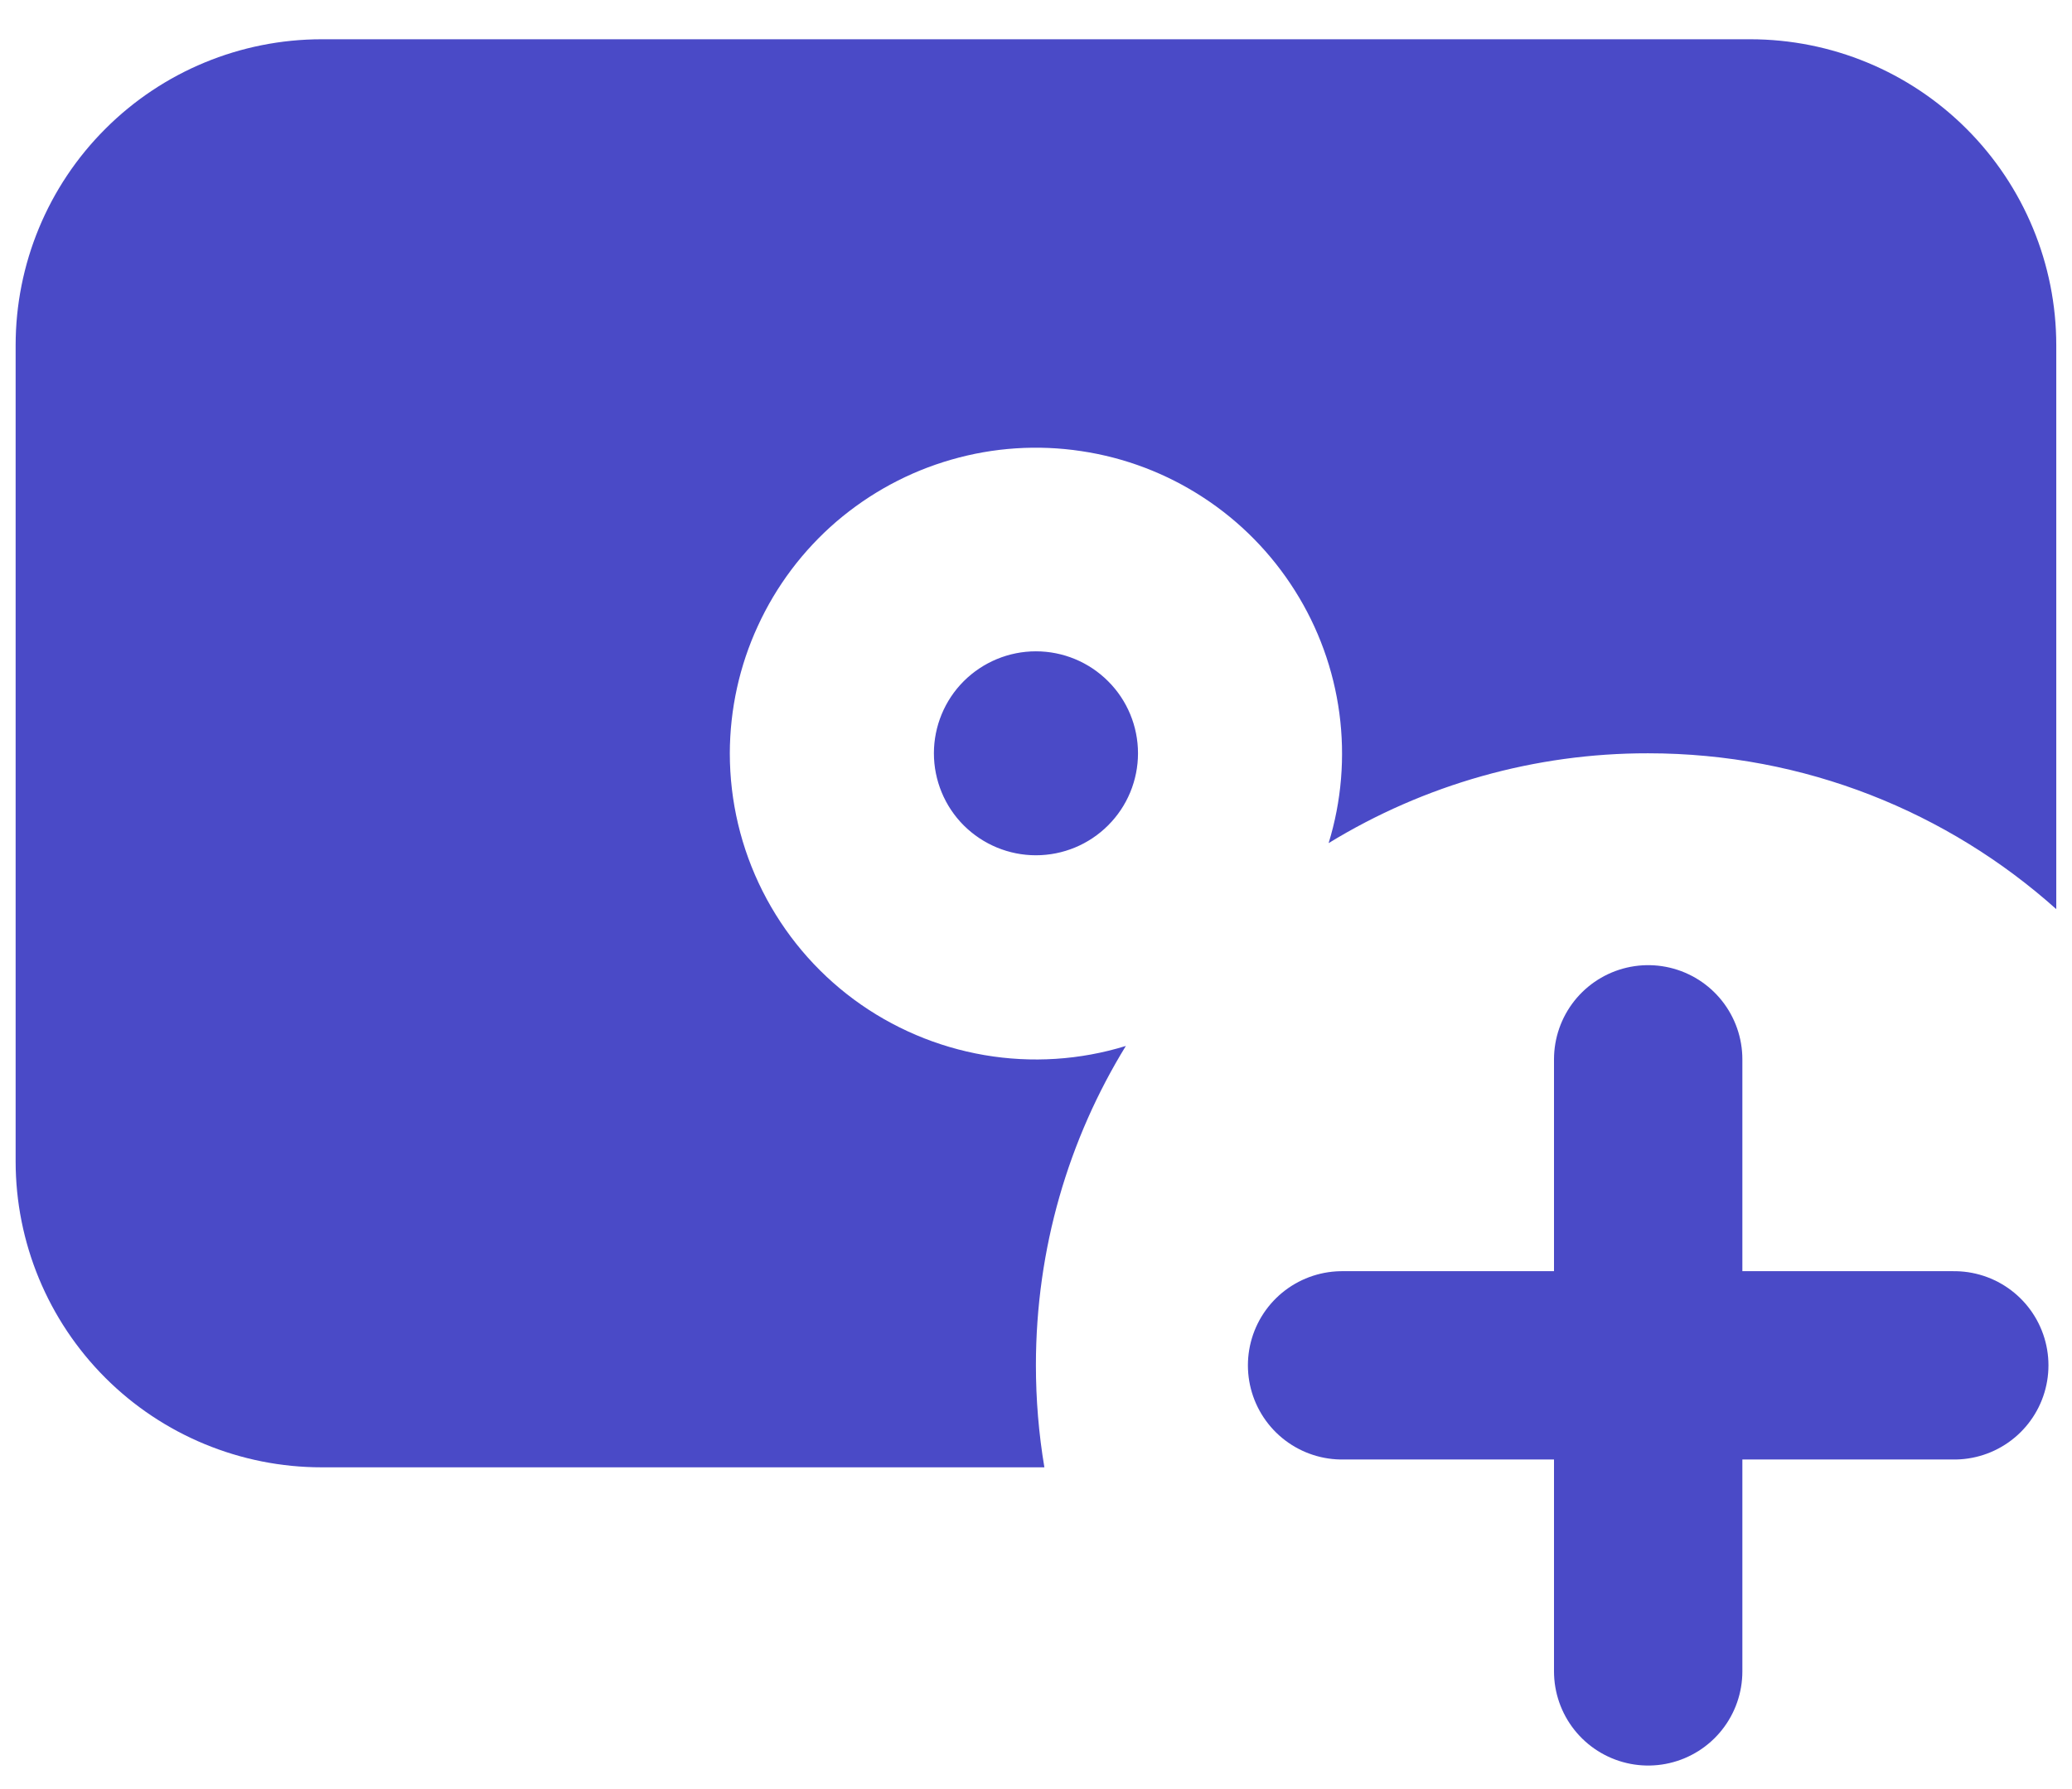
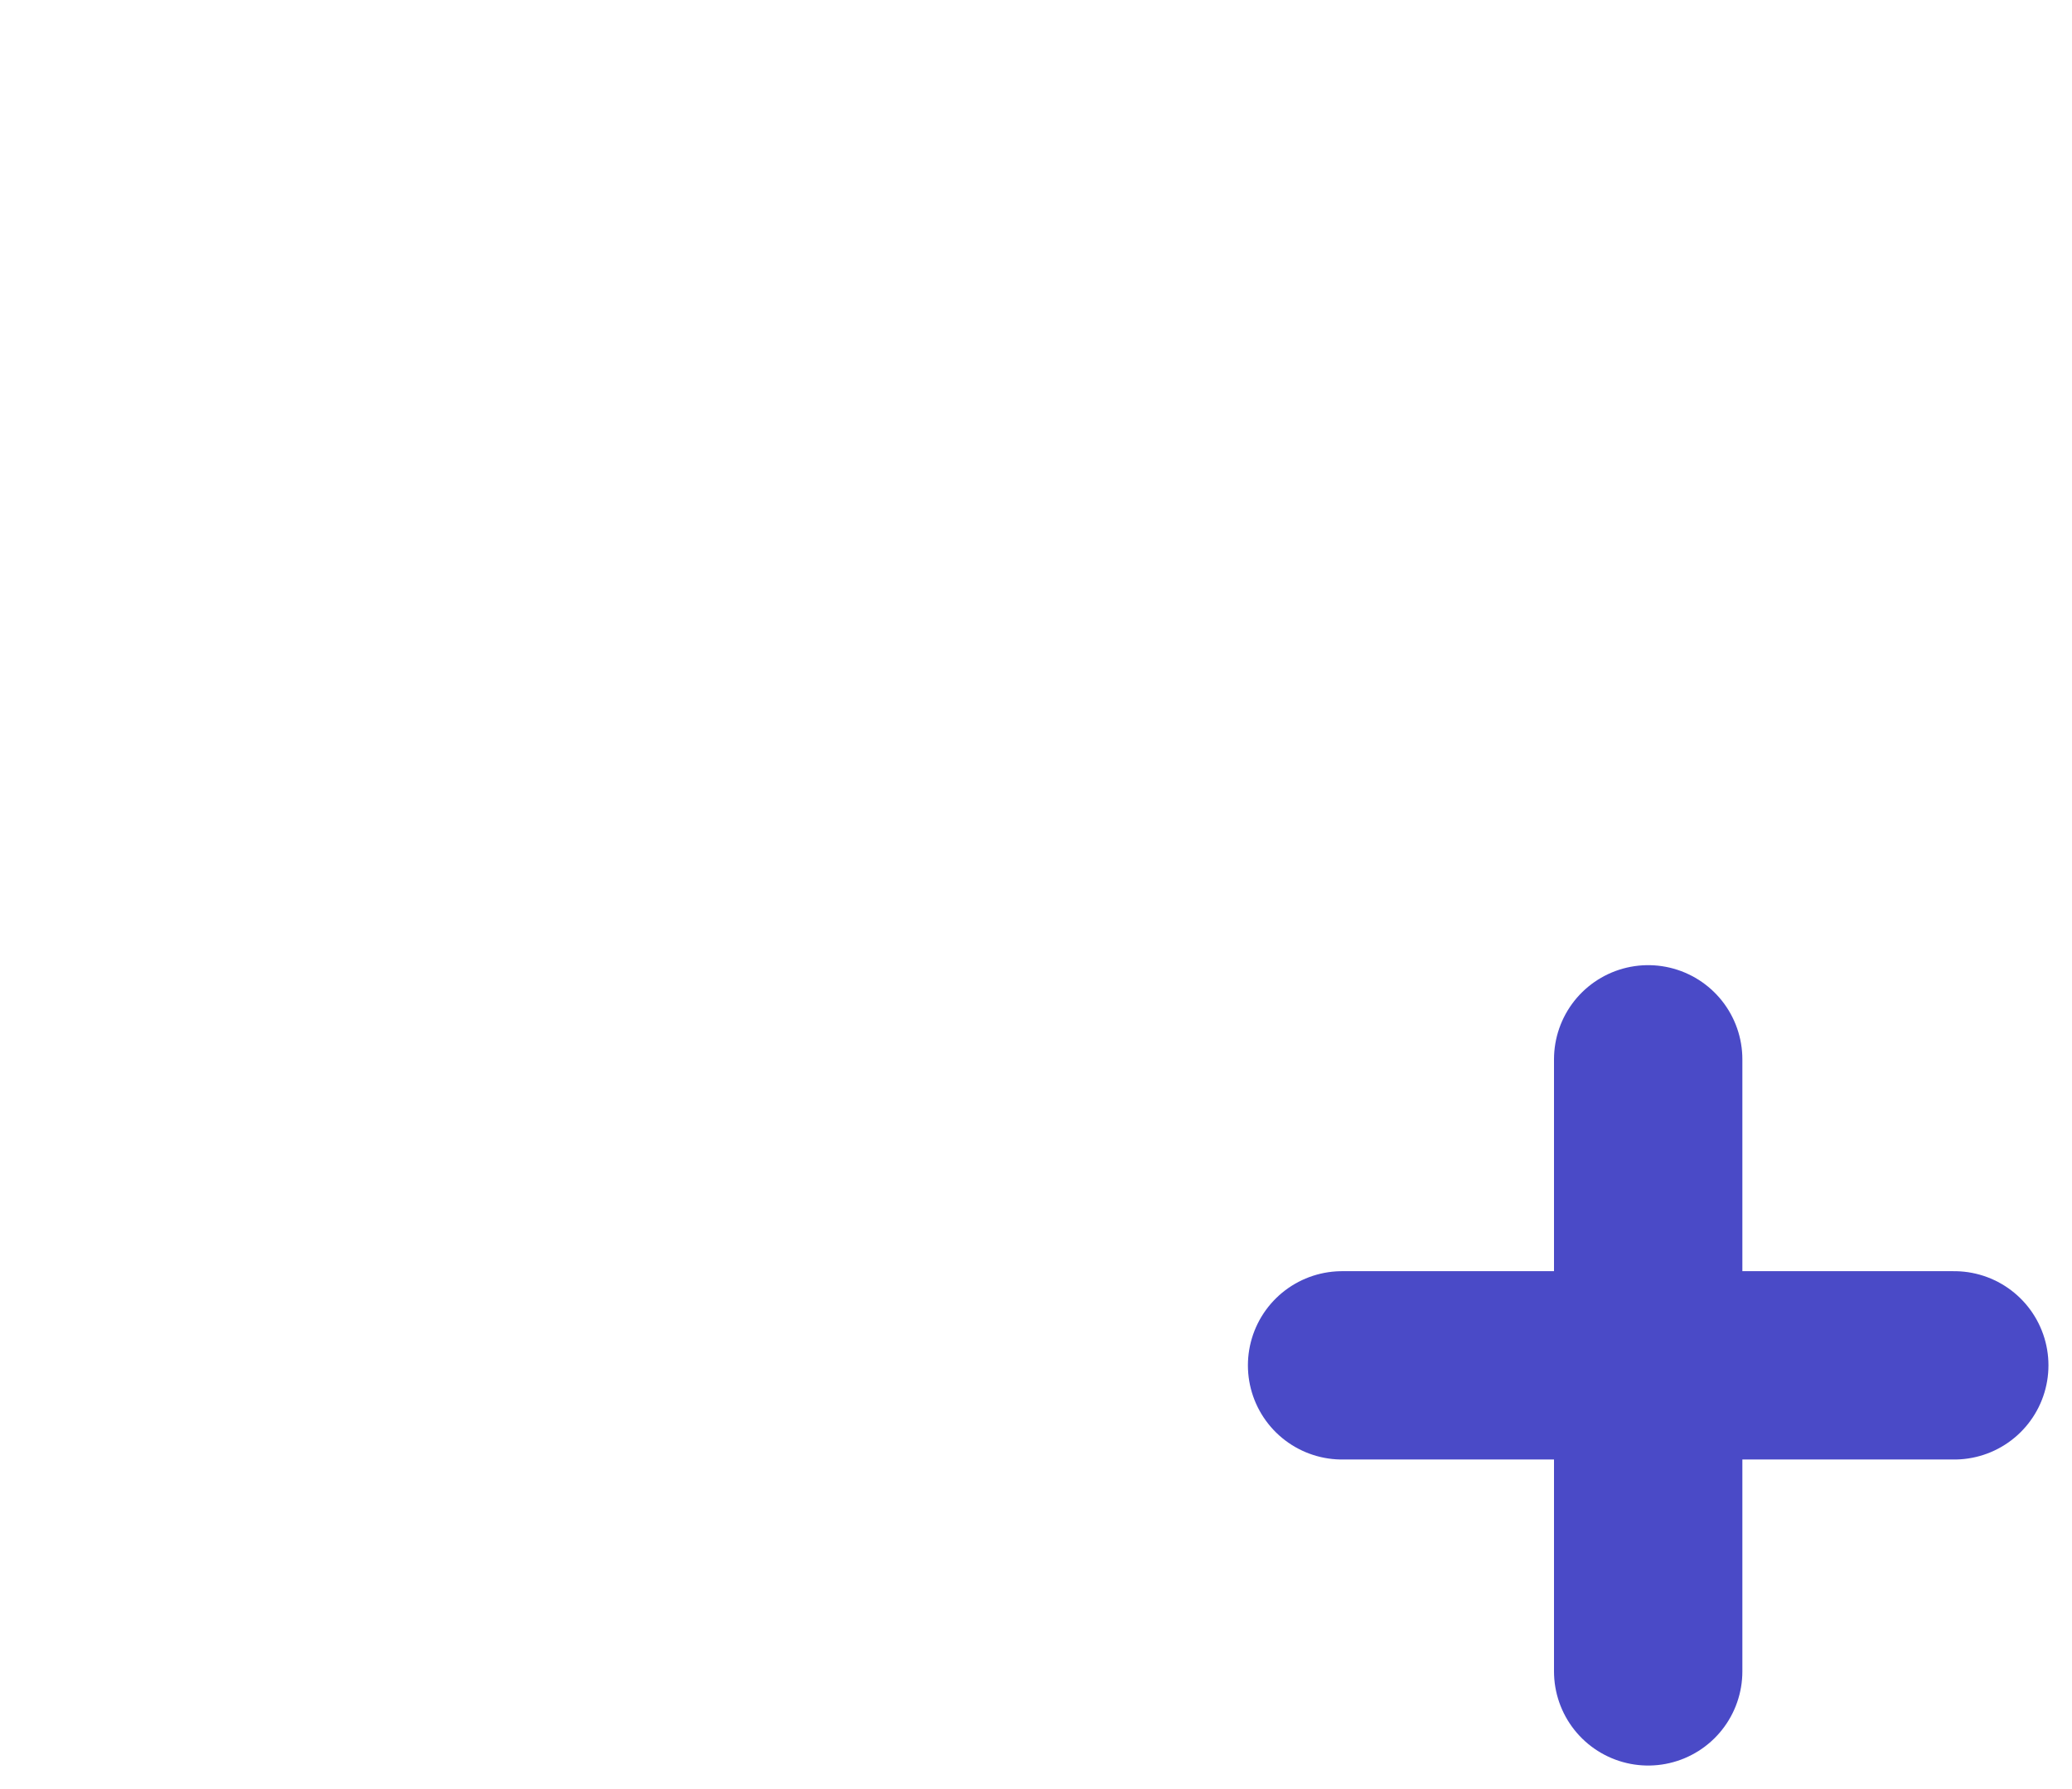
<svg xmlns="http://www.w3.org/2000/svg" width="22" height="19" viewBox="0 0 22 19" fill="none">
  <path d="M17.5 11.25V14.5M17.5 14.5V17.75M17.5 14.5H14.25M17.5 14.5H20.75" stroke="#4A4AC7" stroke-width="2" stroke-linecap="round" stroke-linejoin="round" />
-   <path fill-rule="evenodd" clip-rule="evenodd" d="M3.416 0.417C2.554 0.417 1.727 0.759 1.118 1.369C0.508 1.978 0.166 2.805 0.166 3.667V12.333C0.166 13.195 0.508 14.022 1.118 14.632C1.727 15.241 2.554 15.583 3.416 15.583H11.089C11.029 15.225 10.999 14.863 10.999 14.5C10.999 13.256 11.348 12.095 11.954 11.108C11.468 11.258 10.953 11.291 10.452 11.205C9.951 11.119 9.476 10.917 9.067 10.615C8.658 10.313 8.326 9.918 8.097 9.464C7.868 9.01 7.749 8.509 7.749 8C7.75 7.533 7.851 7.071 8.047 6.647C8.242 6.222 8.526 5.845 8.88 5.54C9.235 5.236 9.65 5.011 10.099 4.882C10.548 4.752 11.02 4.721 11.482 4.791C11.944 4.86 12.386 5.028 12.777 5.284C13.168 5.539 13.499 5.876 13.748 6.271C13.998 6.666 14.159 7.111 14.221 7.574C14.283 8.037 14.244 8.508 14.107 8.954C15.128 8.329 16.302 7.998 17.499 8C19.164 8 20.683 8.626 21.833 9.655V3.667C21.833 2.805 21.49 1.978 20.881 1.369C20.271 0.759 19.445 0.417 18.583 0.417H3.416ZM10.999 6.917C10.712 6.917 10.437 7.031 10.233 7.234C10.03 7.437 9.916 7.713 9.916 8C9.916 8.287 10.03 8.563 10.233 8.766C10.437 8.969 10.712 9.083 10.999 9.083C11.287 9.083 11.562 8.969 11.765 8.766C11.969 8.563 12.083 8.287 12.083 8C12.083 7.713 11.969 7.437 11.765 7.234C11.562 7.031 11.287 6.917 10.999 6.917Z" fill="#4A4AC7" />
</svg>